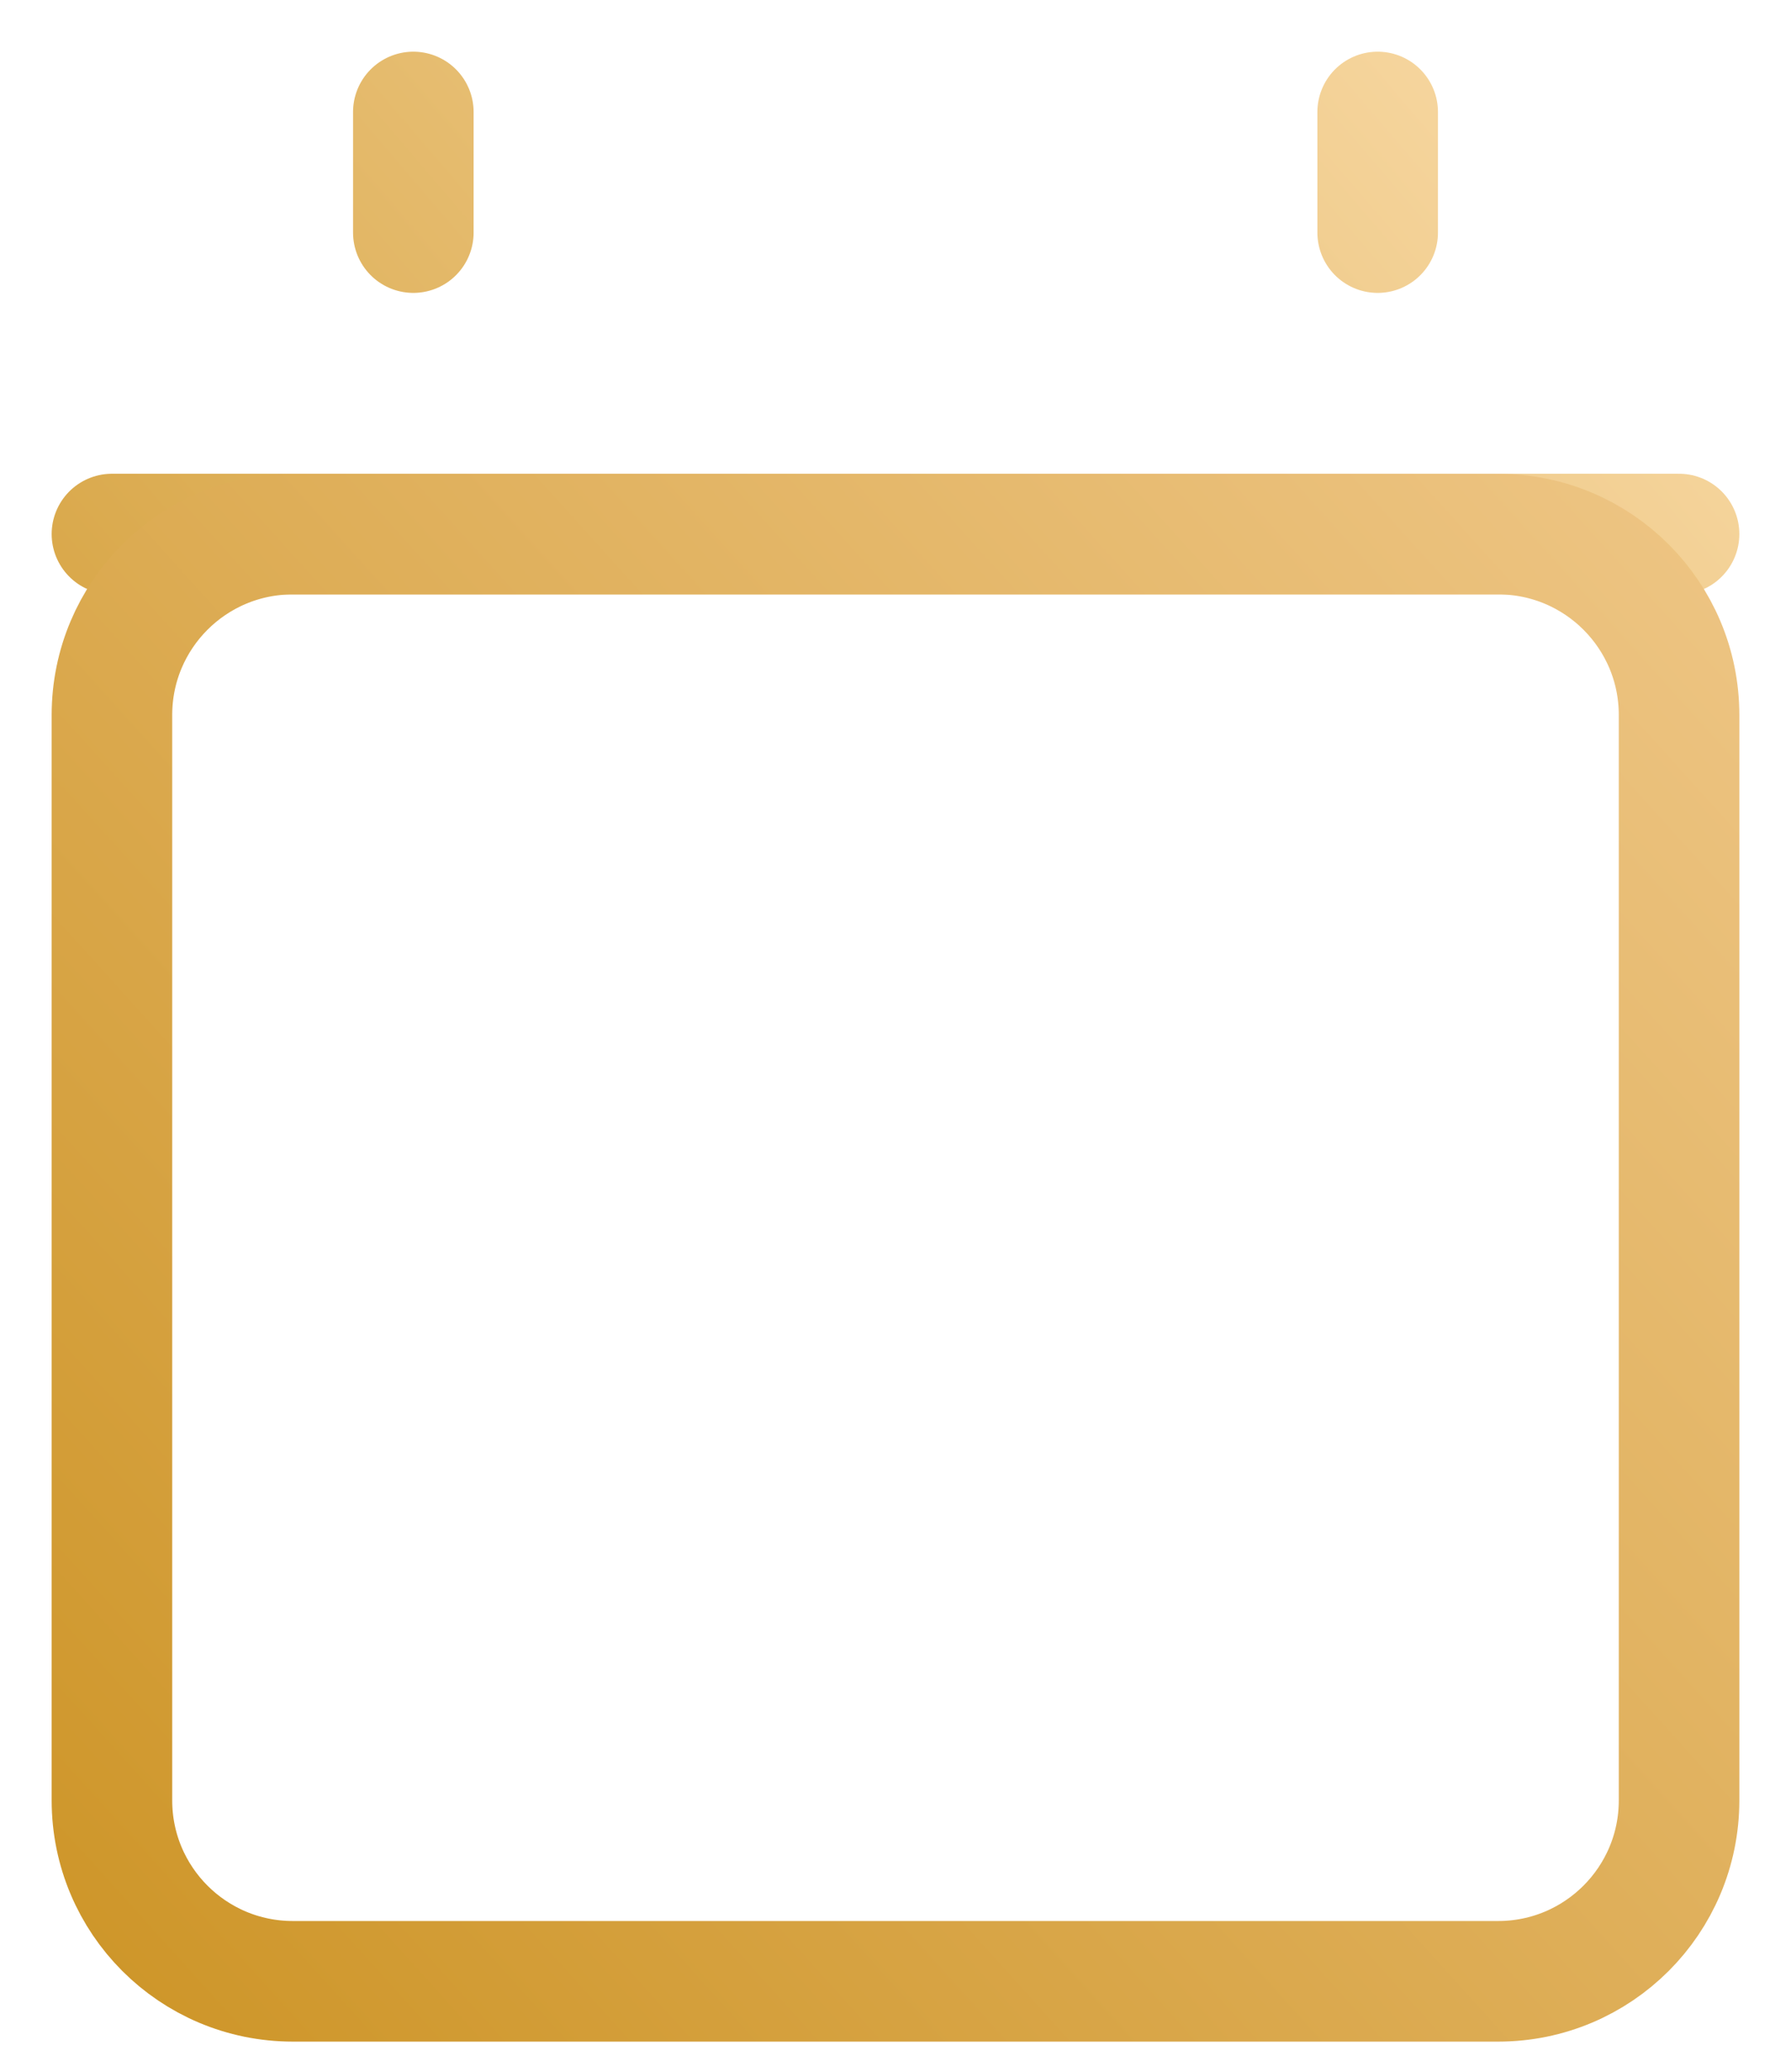
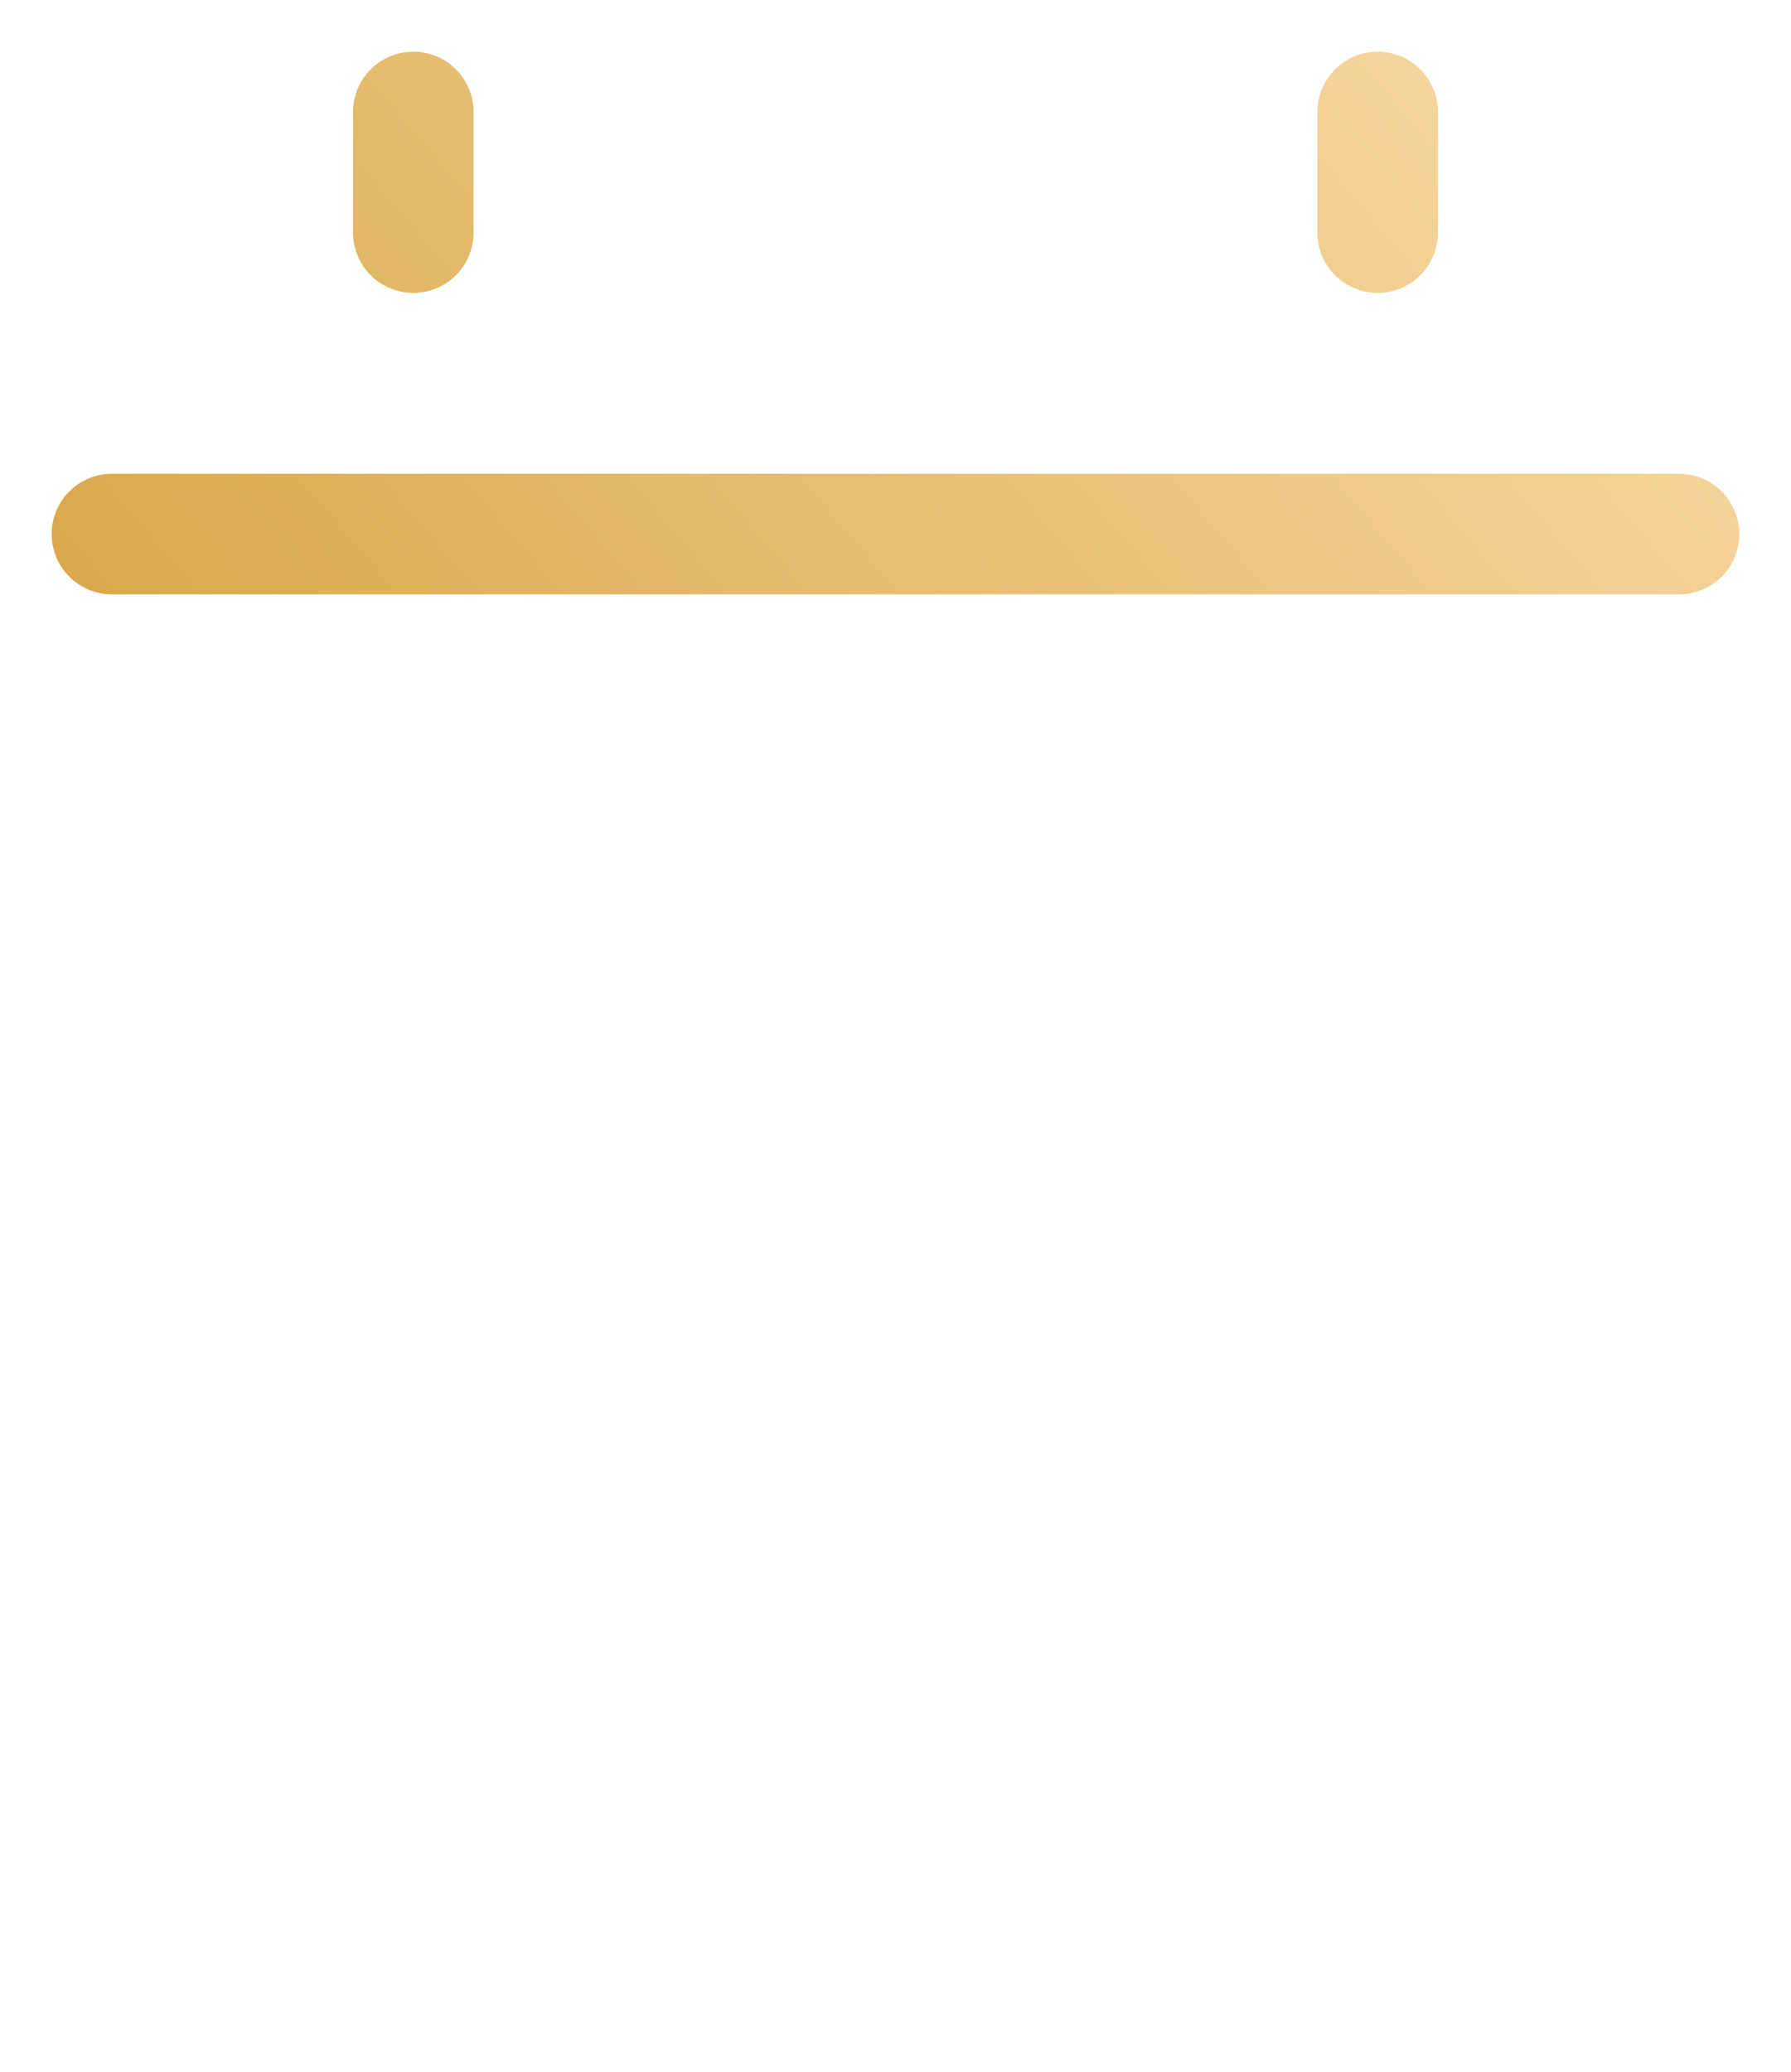
<svg xmlns="http://www.w3.org/2000/svg" width="32" height="37" viewBox="0 0 32 37" fill="none">
  <path d="M7.385 2V4.154M24.615 2V4.154M30 9.538H2" stroke="url(#paint0_linear_60_970)" stroke-width="2.154" stroke-linecap="round" stroke-linejoin="round" />
-   <path d="M26.769 9.539H5.231C3.446 9.539 2 10.985 2 12.769V32.154C2 33.938 3.446 35.385 5.231 35.385H26.769C28.553 35.385 30 33.938 30 32.154V12.769C30 10.985 28.553 9.539 26.769 9.539Z" stroke="url(#paint1_linear_60_970)" stroke-width="2.154" stroke-linejoin="round" />
  <defs>
    <linearGradient id="paint0_linear_60_970" x1="2" y1="32.145" x2="37.226" y2="2" gradientUnits="userSpaceOnUse">
      <stop stop-color="#CA901E" />
      <stop offset="1" stop-color="#FFE4B9" />
    </linearGradient>
    <linearGradient id="paint1_linear_60_970" x1="-0.371" y1="40.352" x2="33.613" y2="9.643" gradientUnits="userSpaceOnUse">
      <stop stop-color="#CA901E" />
      <stop offset="1" stop-color="#EFC788" />
    </linearGradient>
  </defs>
</svg>